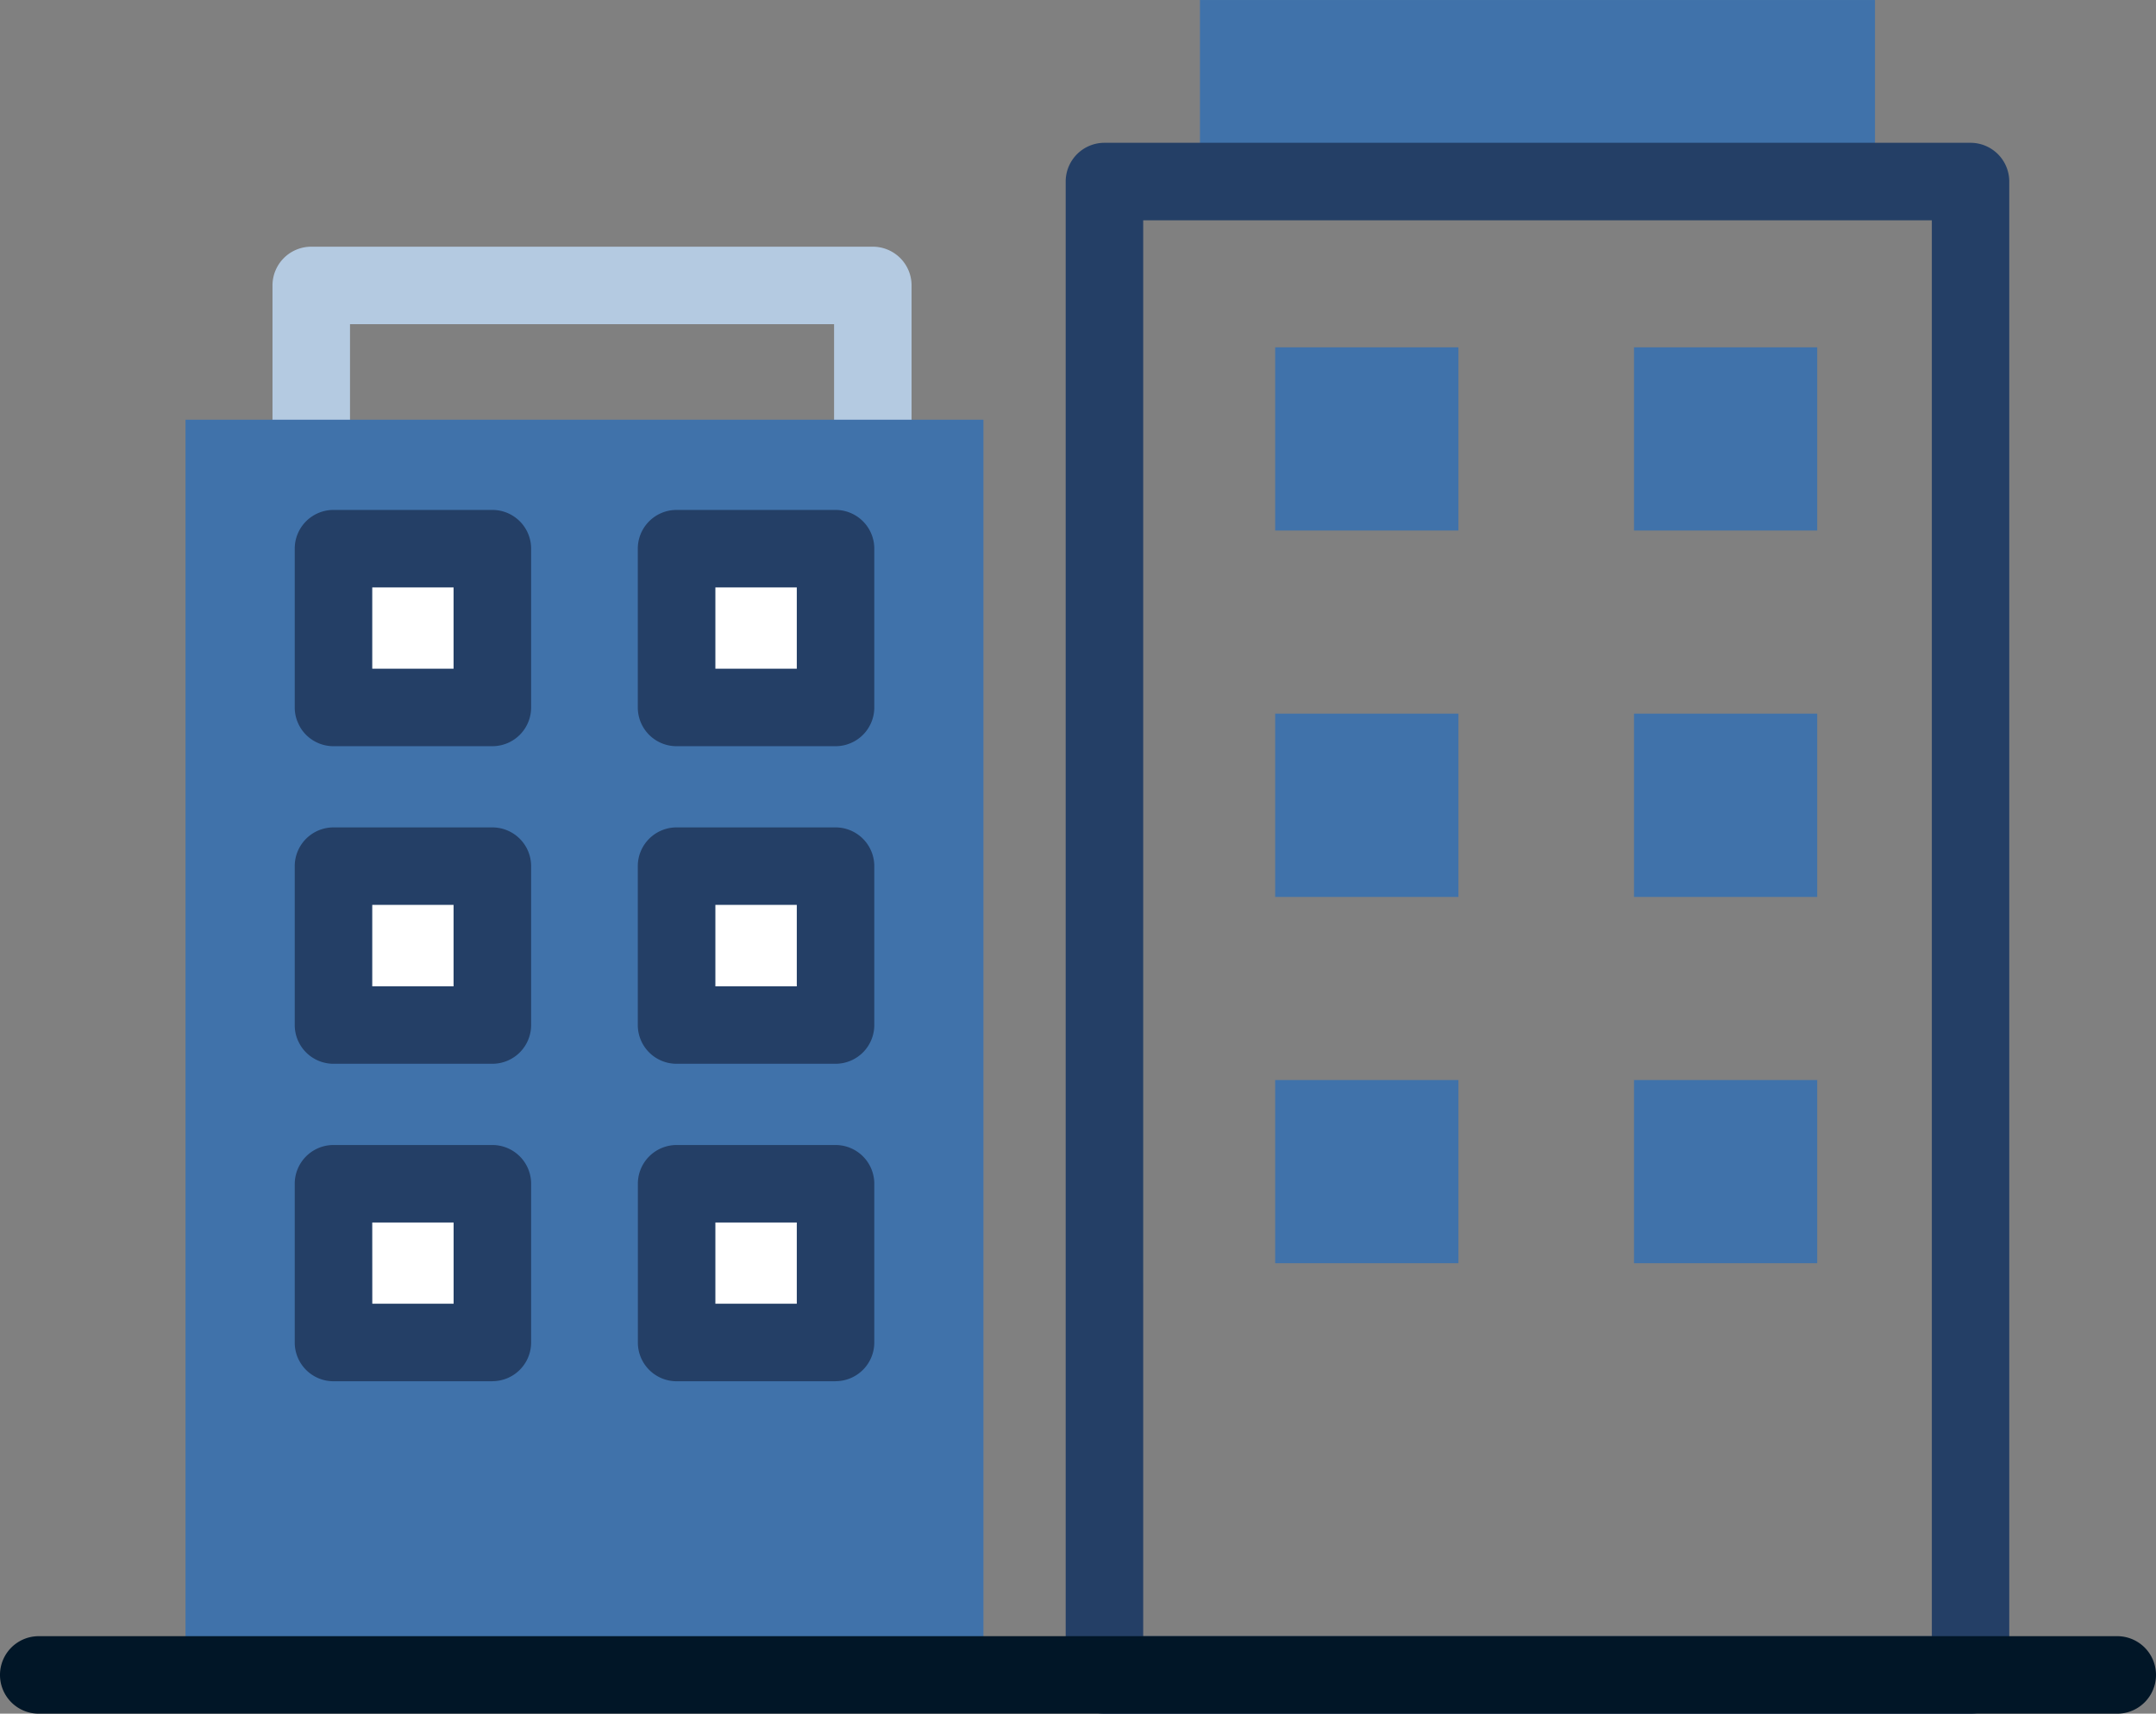
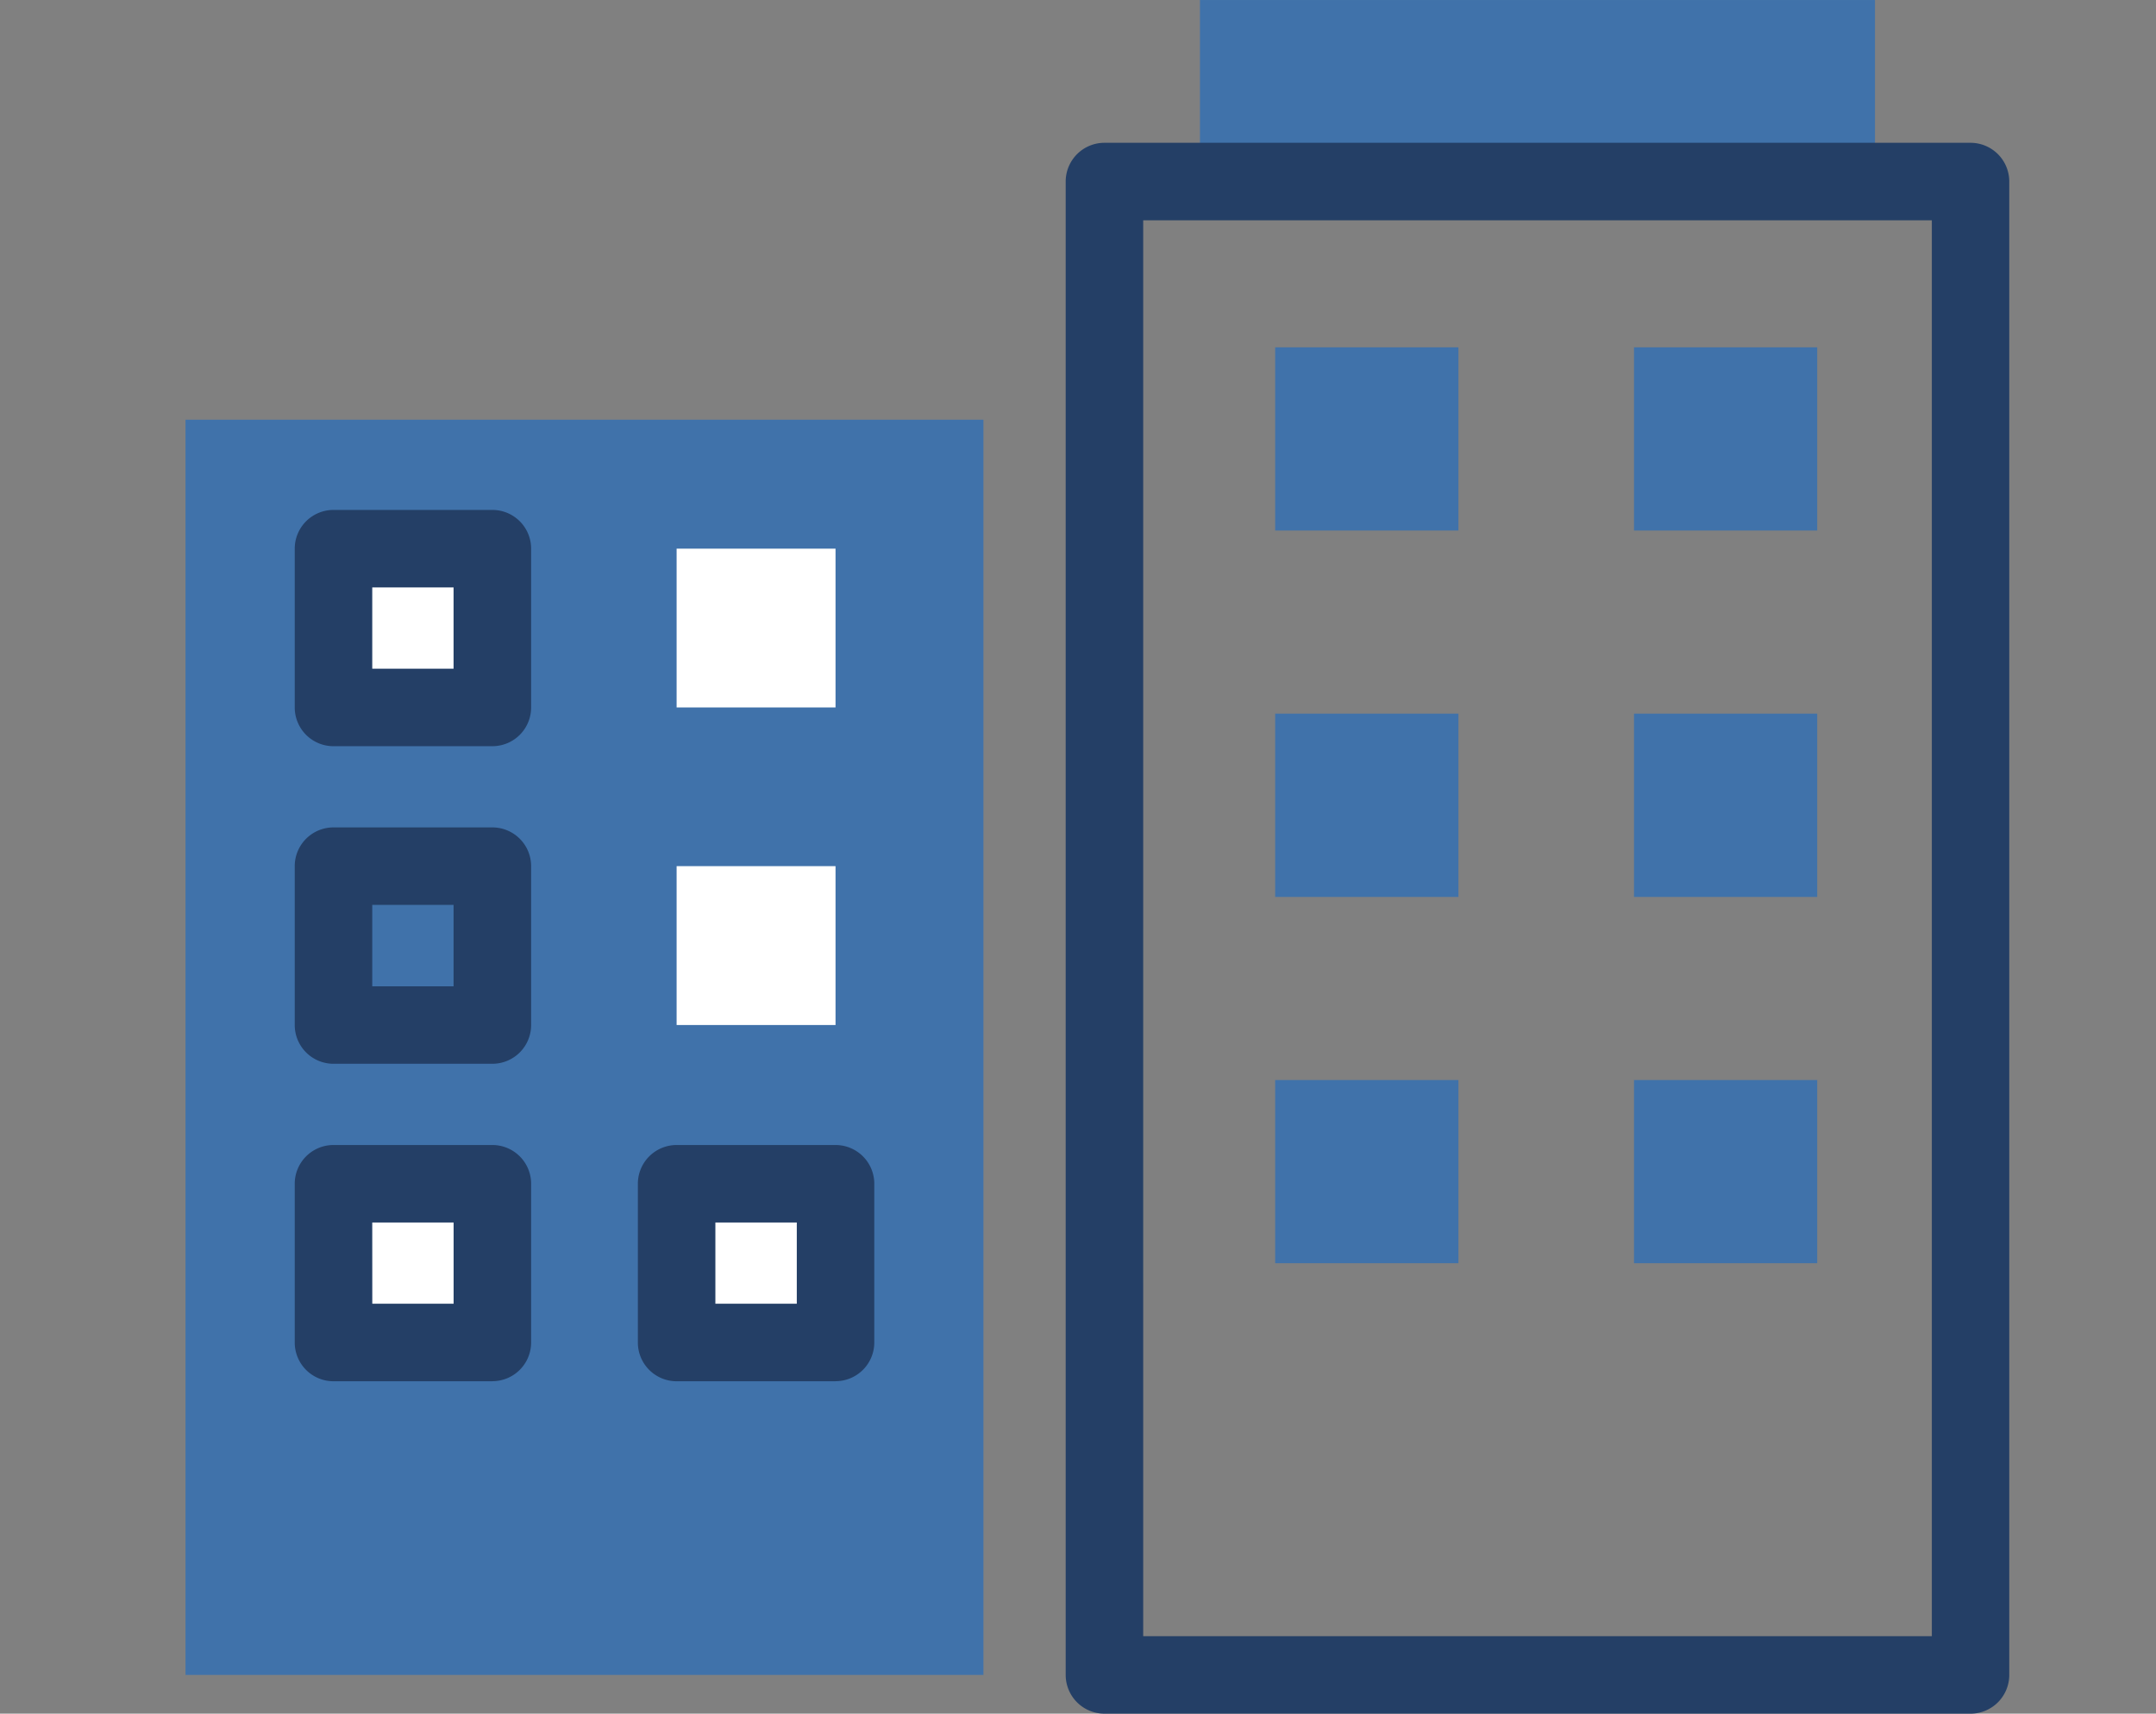
<svg xmlns="http://www.w3.org/2000/svg" width="159.453" height="126.772" viewBox="0 0 159.453 126.772">
  <rect x="0" y="0" width="159.453" height="126.772" fill="#808080" stroke="none" />
  <defs>
    <clipPath id="clip-path">
      <rect id="Rectangle_113" data-name="Rectangle 113" width="159.453" height="126.772" fill="none" />
    </clipPath>
  </defs>
  <g id="Commercial_Icon" data-name="Commercial Icon" clip-path="url(#clip-path)">
-     <path id="Path_97" data-name="Path 97" d="M69.008,41.441H27.475a2.867,2.867,0,0,1-2.866-2.866V25.151a2.867,2.867,0,0,1,2.866-2.866H69.008a2.867,2.867,0,0,1,2.866,2.866V38.574a2.866,2.866,0,0,1-2.866,2.866M30.342,35.708h35.8V28.018h-35.8Z" transform="translate(-4.456 -4.035)" fill="#b4cae1" />
    <rect id="Rectangle_99" data-name="Rectangle 99" width="49.923" height="13.429" transform="translate(88.746 0.001)" fill="#4072aa" />
    <rect id="Rectangle_100" data-name="Rectangle 100" width="59.012" height="92.857" transform="translate(13.72 31.049)" fill="#4072aa" />
    <path id="Path_98" data-name="Path 98" d="M163.161,129.108H99.108a2.867,2.867,0,0,1-2.866-2.866V15.765A2.867,2.867,0,0,1,99.108,12.9h64.053a2.866,2.866,0,0,1,2.866,2.866V126.242a2.866,2.866,0,0,1-2.866,2.866m-61.187-5.733H160.3V18.632H101.975Z" transform="translate(-17.426 -2.336)" fill="#243f66" />
    <rect id="Rectangle_101" data-name="Rectangle 101" width="11.747" height="11.747" transform="translate(24.663 40.588)" fill="#fff" />
    <path id="Path_99" data-name="Path 99" d="M41.23,63.542H29.483a2.867,2.867,0,0,1-2.866-2.866V48.929a2.867,2.867,0,0,1,2.866-2.866H41.23A2.866,2.866,0,0,1,44.1,48.929V60.675a2.866,2.866,0,0,1-2.866,2.866M32.35,57.809h6.014V51.795H32.35Z" transform="translate(-4.819 -8.34)" fill="#243f66" />
    <rect id="Rectangle_102" data-name="Rectangle 102" width="11.753" height="11.747" transform="translate(50.041 40.588)" fill="#fff" />
-     <path id="Path_100" data-name="Path 100" d="M72.225,63.542H60.471A2.867,2.867,0,0,1,57.6,60.675V48.929a2.867,2.867,0,0,1,2.866-2.866H72.225a2.866,2.866,0,0,1,2.866,2.866V60.675a2.866,2.866,0,0,1-2.866,2.866m-8.887-5.733h6.021V51.795H63.338Z" transform="translate(-10.43 -8.34)" fill="#243f66" />
-     <rect id="Rectangle_103" data-name="Rectangle 103" width="11.747" height="11.753" transform="translate(24.663 64.075)" fill="#fff" />
    <path id="Path_101" data-name="Path 101" d="M41.23,92.228H29.483a2.867,2.867,0,0,1-2.866-2.866V77.608a2.867,2.867,0,0,1,2.866-2.866H41.23A2.867,2.867,0,0,1,44.1,77.608V89.362a2.866,2.866,0,0,1-2.866,2.866M32.35,86.5h6.014V80.475H32.35Z" transform="translate(-4.819 -13.533)" fill="#243f66" />
    <rect id="Rectangle_104" data-name="Rectangle 104" width="11.753" height="11.753" transform="translate(50.041 64.075)" fill="#fff" />
-     <path id="Path_102" data-name="Path 102" d="M72.225,92.228H60.471A2.867,2.867,0,0,1,57.6,89.362V77.608a2.867,2.867,0,0,1,2.866-2.866H72.225a2.867,2.867,0,0,1,2.866,2.866V89.362a2.866,2.866,0,0,1-2.866,2.866M63.338,86.5h6.021V80.475H63.338Z" transform="translate(-10.43 -13.533)" fill="#243f66" />
    <rect id="Rectangle_105" data-name="Rectangle 105" width="11.747" height="11.74" transform="translate(24.663 87.576)" fill="#fff" />
    <path id="Path_103" data-name="Path 103" d="M41.23,120.911H29.483a2.867,2.867,0,0,1-2.866-2.866V106.3a2.867,2.867,0,0,1,2.866-2.866H41.23A2.866,2.866,0,0,1,44.1,106.3v11.74a2.867,2.867,0,0,1-2.866,2.866m-8.881-5.733h6.014v-6.008H32.35Z" transform="translate(-4.819 -18.729)" fill="#243f66" />
    <rect id="Rectangle_106" data-name="Rectangle 106" width="11.753" height="11.74" transform="translate(50.041 87.576)" fill="#fff" />
    <path id="Path_104" data-name="Path 104" d="M72.225,120.911H60.471a2.867,2.867,0,0,1-2.866-2.866V106.3a2.867,2.867,0,0,1,2.866-2.866H72.225a2.866,2.866,0,0,1,2.866,2.866v11.74a2.867,2.867,0,0,1-2.866,2.866m-8.887-5.733h6.021v-6.008H63.338Z" transform="translate(-10.43 -18.729)" fill="#243f66" />
    <rect id="Rectangle_107" data-name="Rectangle 107" width="13.554" height="13.551" transform="translate(94.308 25.694)" fill="#4072aa" />
    <rect id="Rectangle_108" data-name="Rectangle 108" width="13.551" height="13.551" transform="translate(120.847 25.694)" fill="#4072aa" />
    <rect id="Rectangle_109" data-name="Rectangle 109" width="13.554" height="13.561" transform="translate(94.308 52.793)" fill="#4072aa" />
    <rect id="Rectangle_110" data-name="Rectangle 110" width="13.551" height="13.561" transform="translate(120.847 52.793)" fill="#4072aa" />
    <rect id="Rectangle_111" data-name="Rectangle 111" width="13.554" height="13.551" transform="translate(94.308 79.898)" fill="#4072aa" />
    <rect id="Rectangle_112" data-name="Rectangle 112" width="13.551" height="13.551" transform="translate(120.847 79.898)" fill="#4072aa" />
-     <path id="Path_105" data-name="Path 105" d="M156.587,153.534H2.866a2.866,2.866,0,1,1,0-5.733h153.72a2.866,2.866,0,1,1,0,5.733" transform="translate(0 -26.761)" fill="#011627" />
  </g>
</svg>